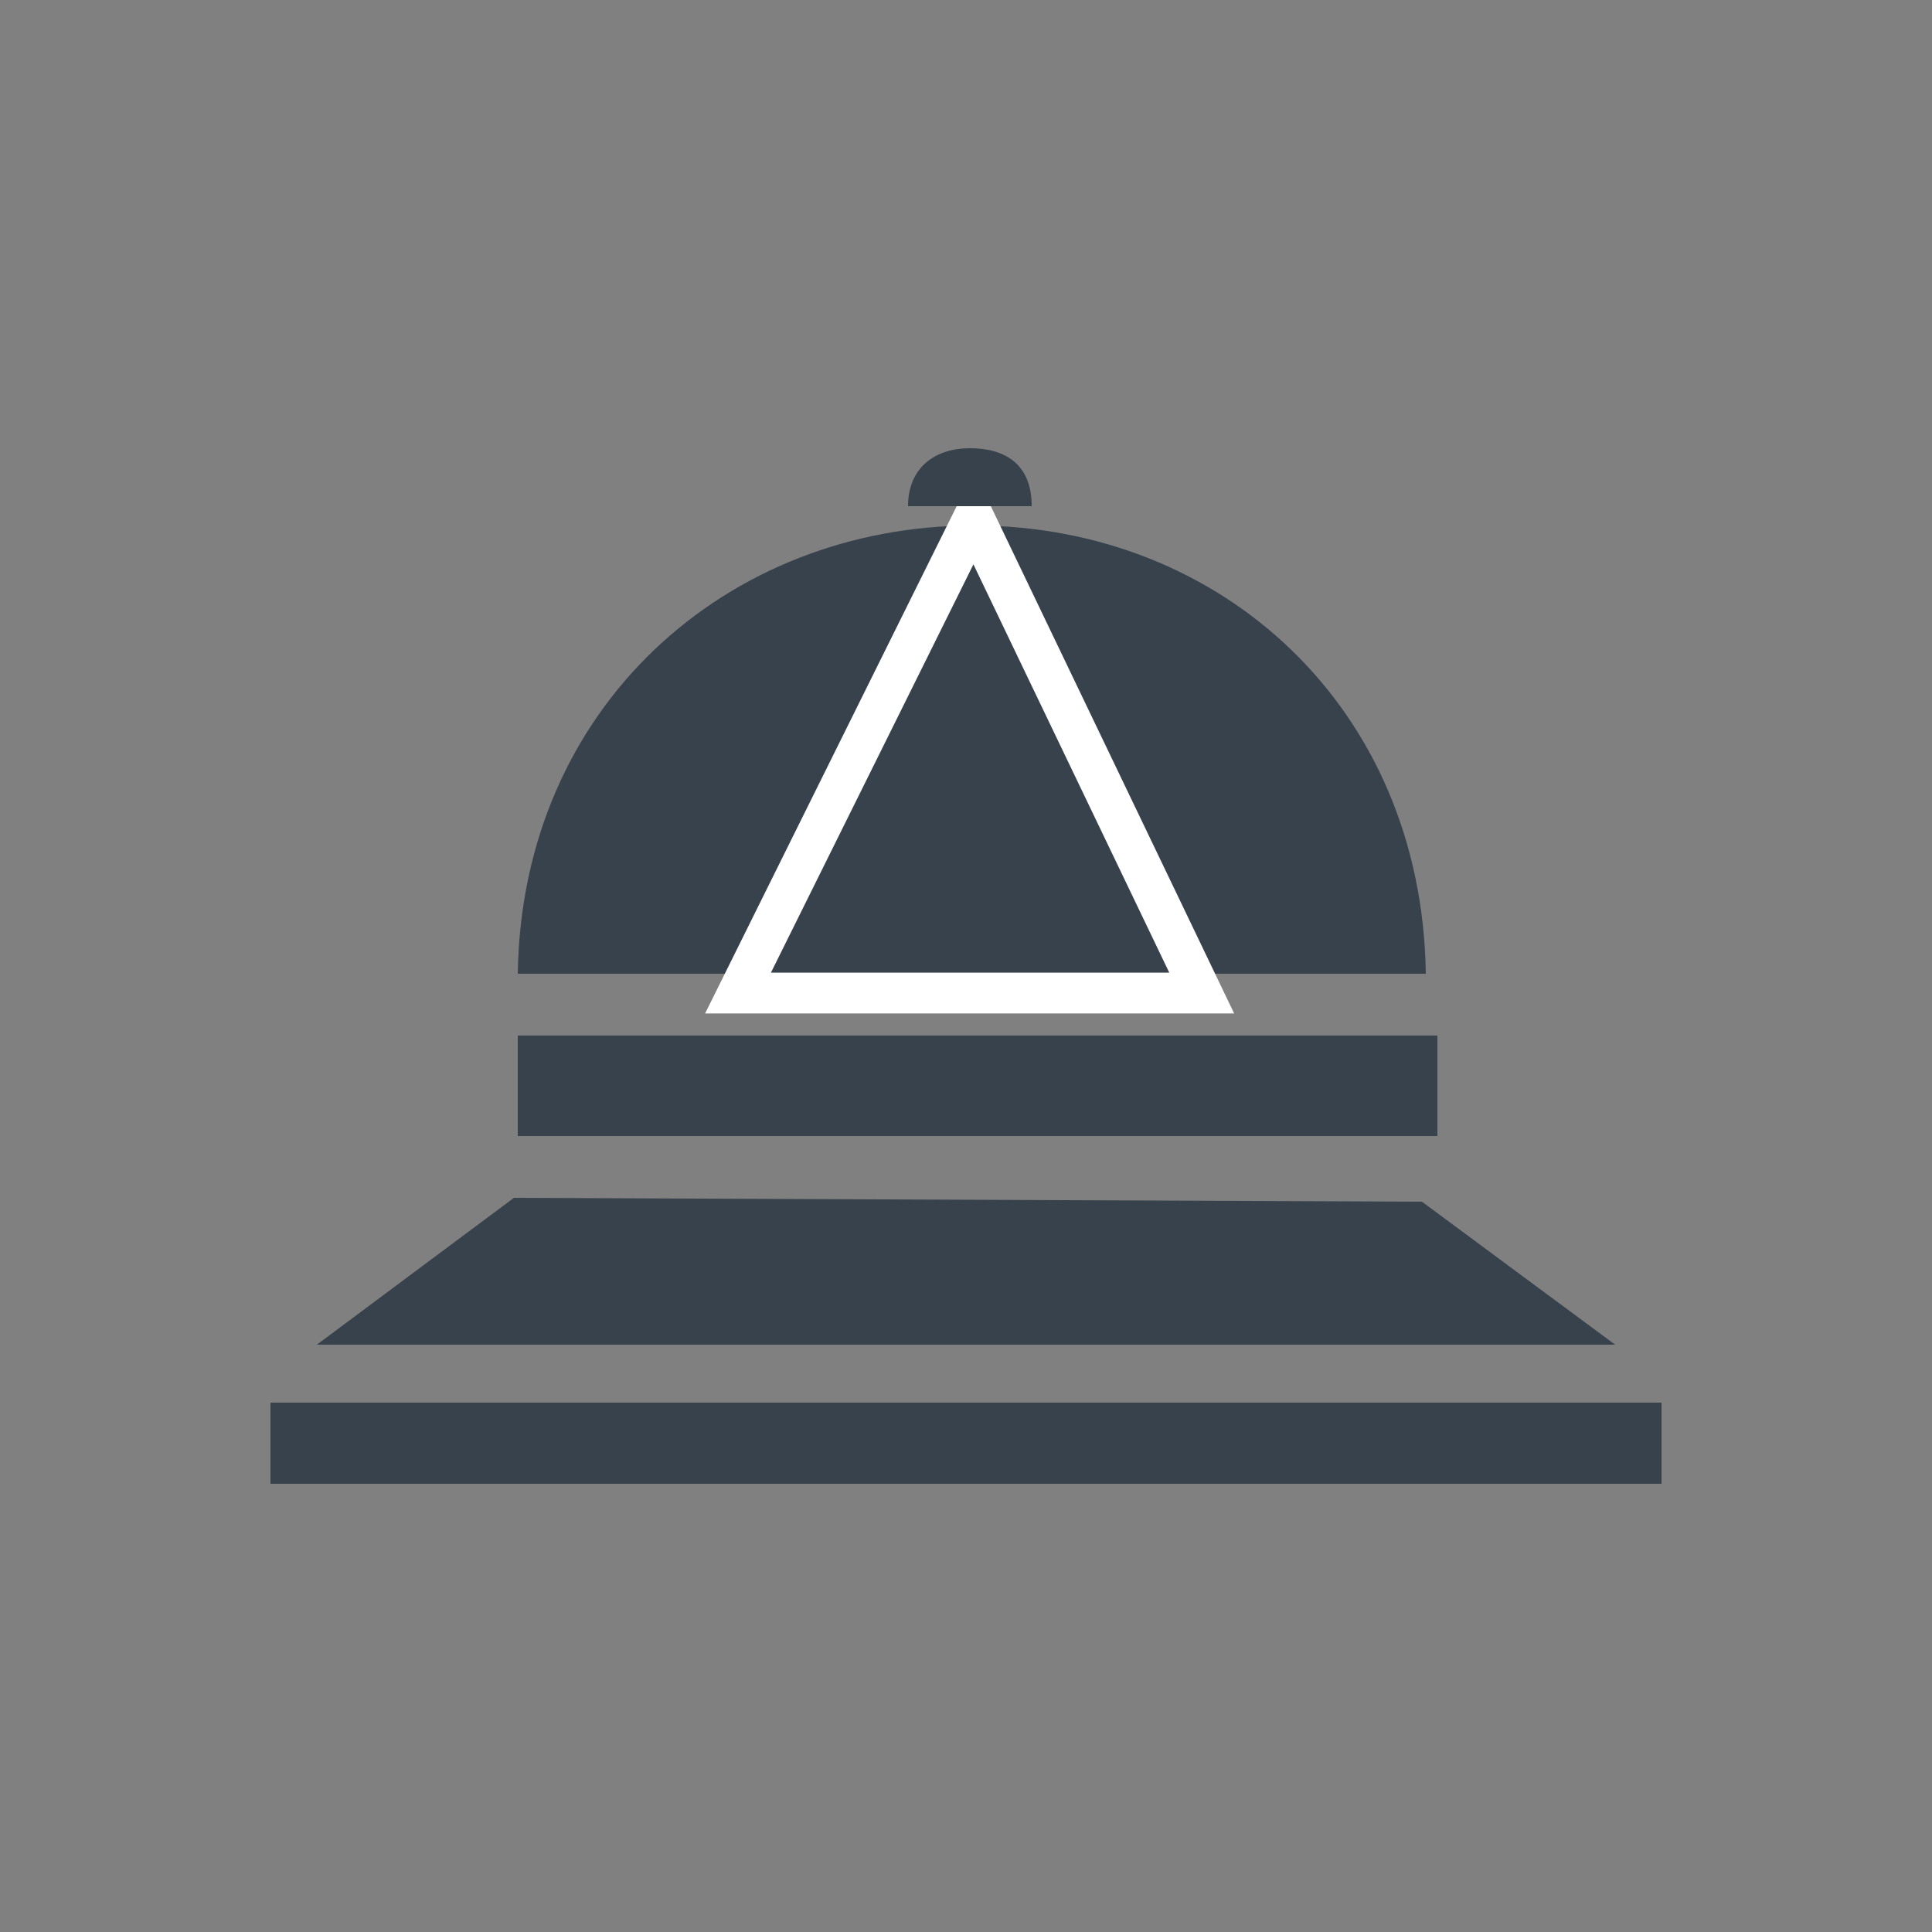
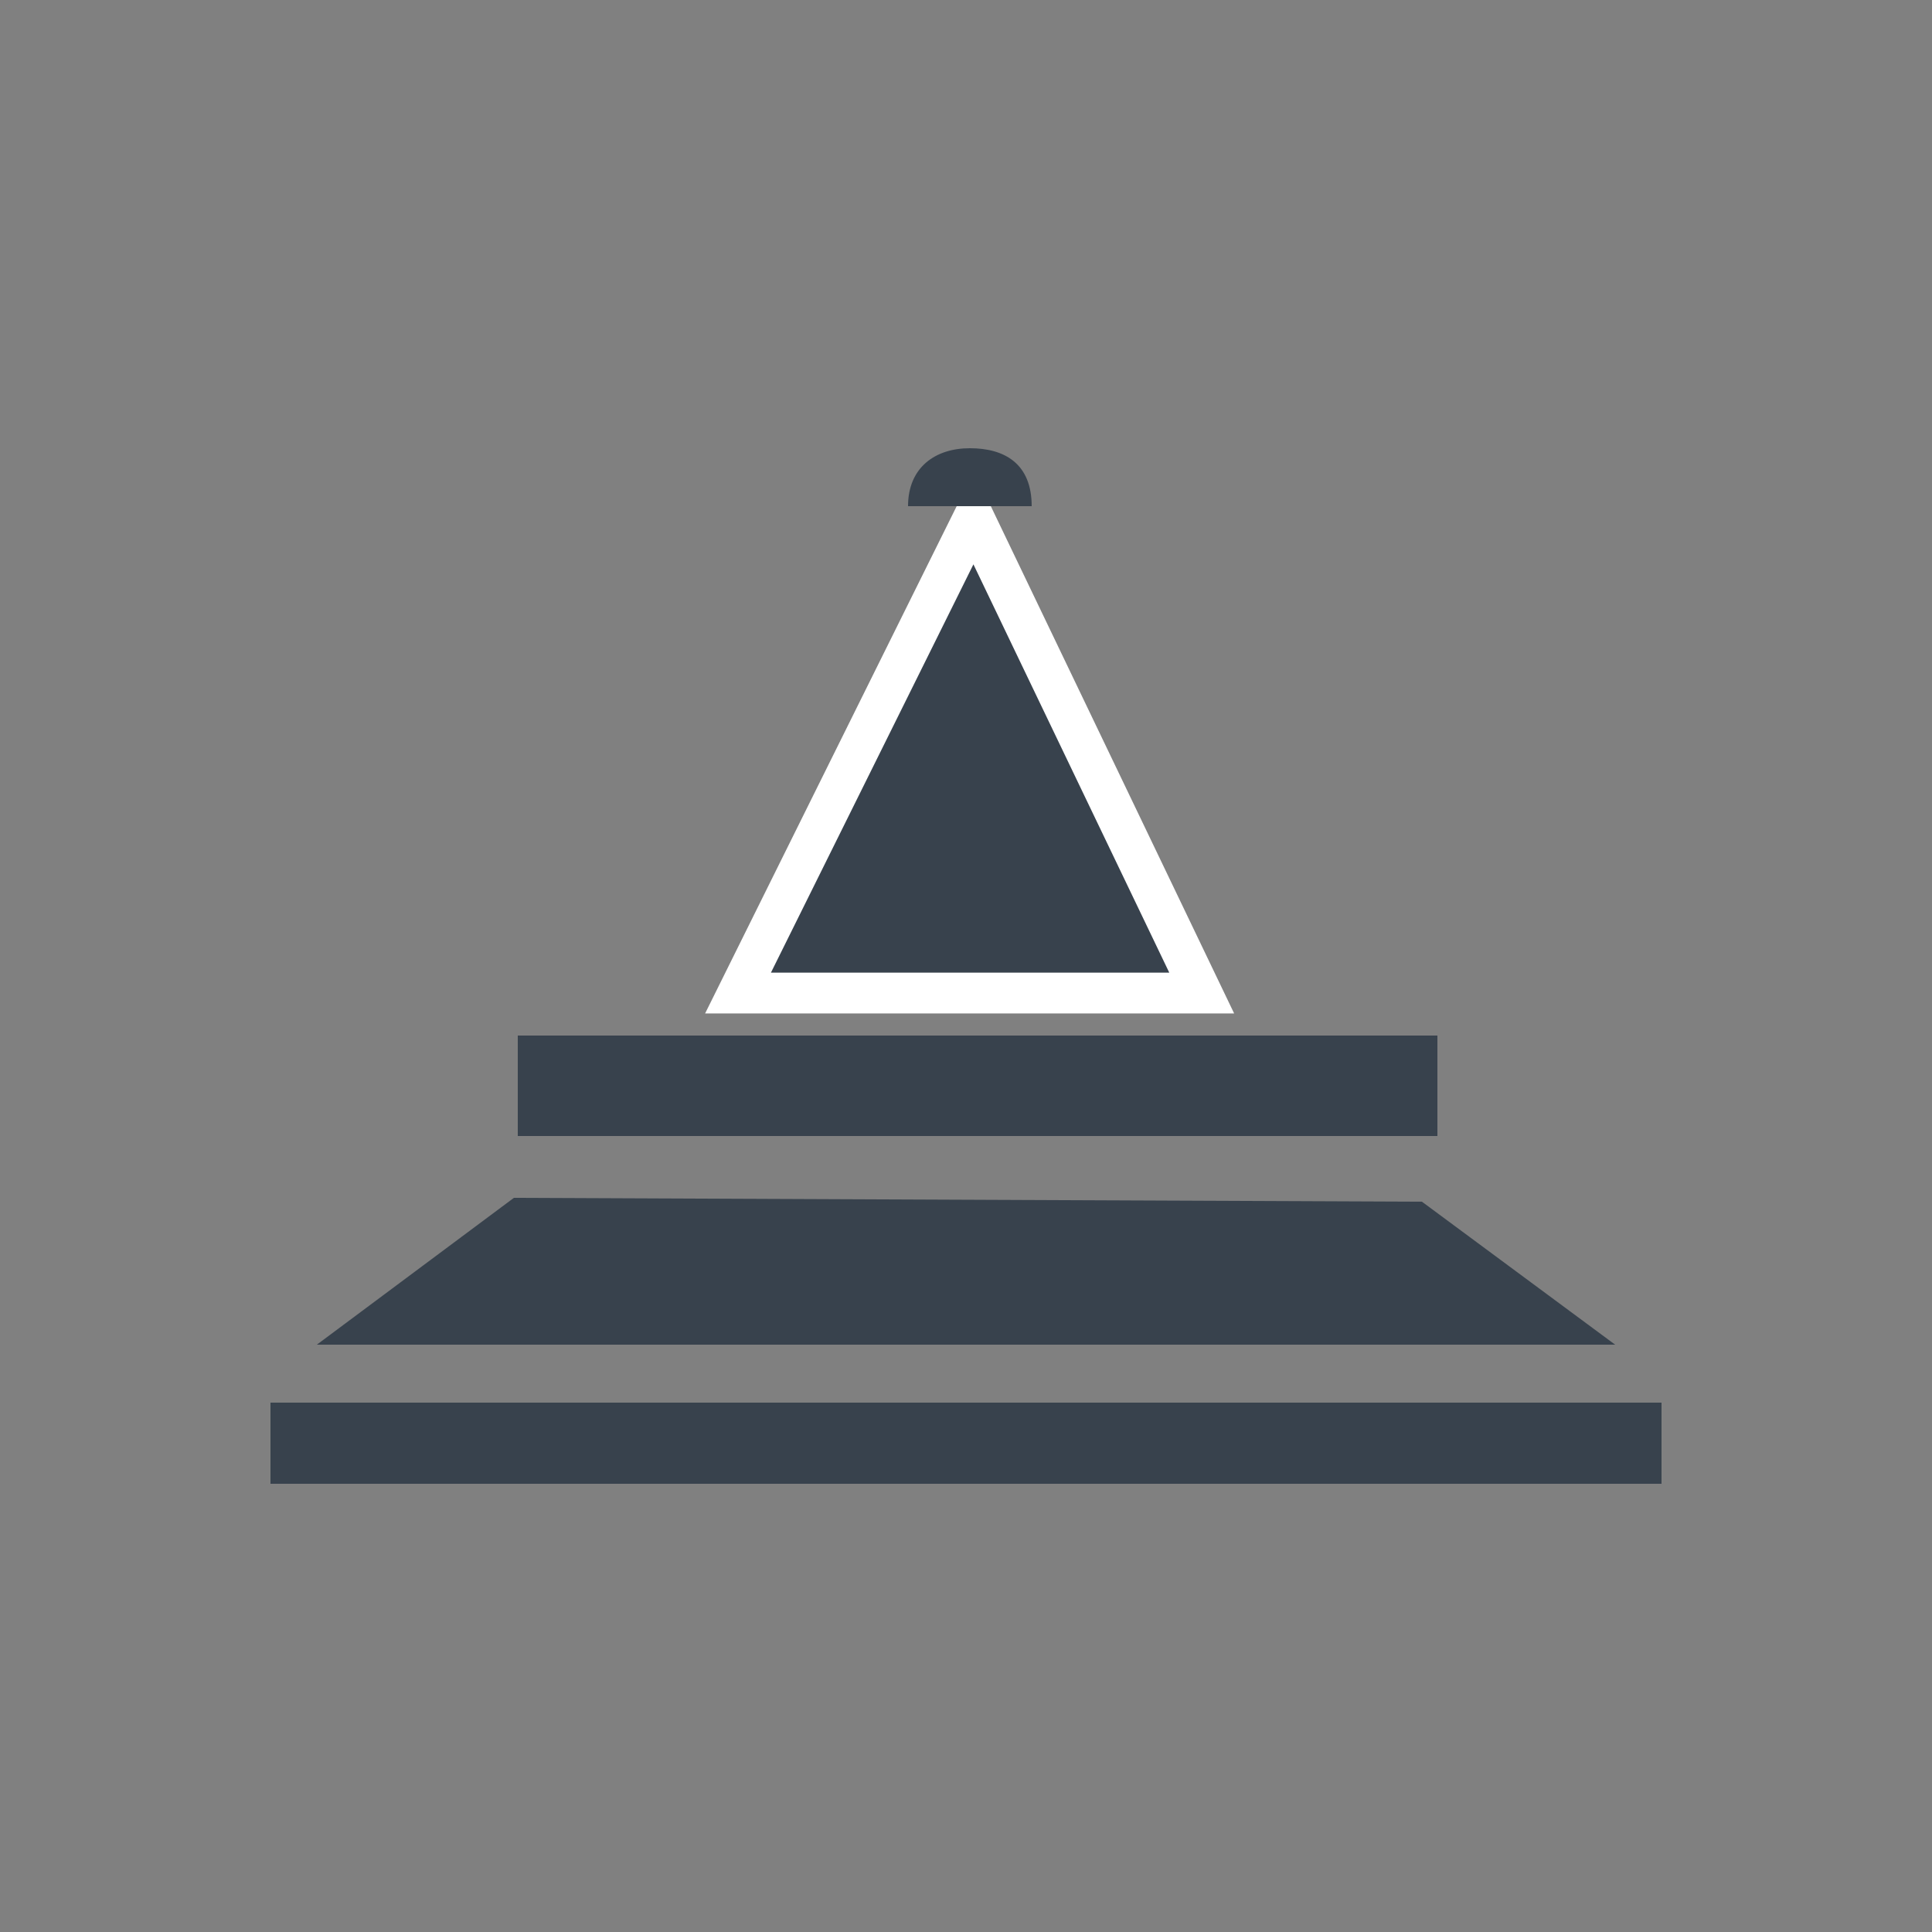
<svg xmlns="http://www.w3.org/2000/svg" version="1.1" id="Layer_1" x="0px" y="0px" viewBox="0 0 50 50" style="enable-background:new 0 0 50 50;" xml:space="preserve">
  <rect x="0" y="0" width="50" height="50" fill="#808080" stroke="none" />
  <style type="text/css">
	.st0{fill:#38424D;}
	.st1{fill:none;stroke:#FFFFFF;stroke-width:1.057;stroke-miterlimit:10;}
</style>
  <g id="XMLID_1_">
-     <path id="XMLID_8_" class="st0" d="M36.9,25.2c-0.1-6.9-5.3-11.6-11.7-11.6c-6.4,0-11.7,4.7-11.8,11.6H36.9L36.9,25.2z" />
    <rect id="XMLID_7_" x="13.4" y="26.8" class="st0" width="23.8" height="2.6" />
    <polygon id="XMLID_6_" class="st0" points="8.2,34.8 13.3,31 36.8,31.1 41.8,34.8  " />
    <rect id="XMLID_5_" x="7" y="36.3" class="st0" width="36" height="2.1" />
    <polygon id="XMLID_4_" class="st0" points="25.2,13.4 19.1,25.7 31.1,25.7  " />
    <polygon id="XMLID_3_" class="st1" points="25.2,13.4 19.1,25.7 31.1,25.7  " />
-     <path id="XMLID_2_" class="st0" d="M26.7,13.1c0-1.1-0.7-1.5-1.6-1.5c-0.9,0-1.6,0.5-1.6,1.5H26.7L26.7,13.1z" />
+     <path id="XMLID_2_" class="st0" d="M26.7,13.1c0-1.1-0.7-1.5-1.6-1.5c-0.9,0-1.6,0.5-1.6,1.5L26.7,13.1z" />
  </g>
</svg>